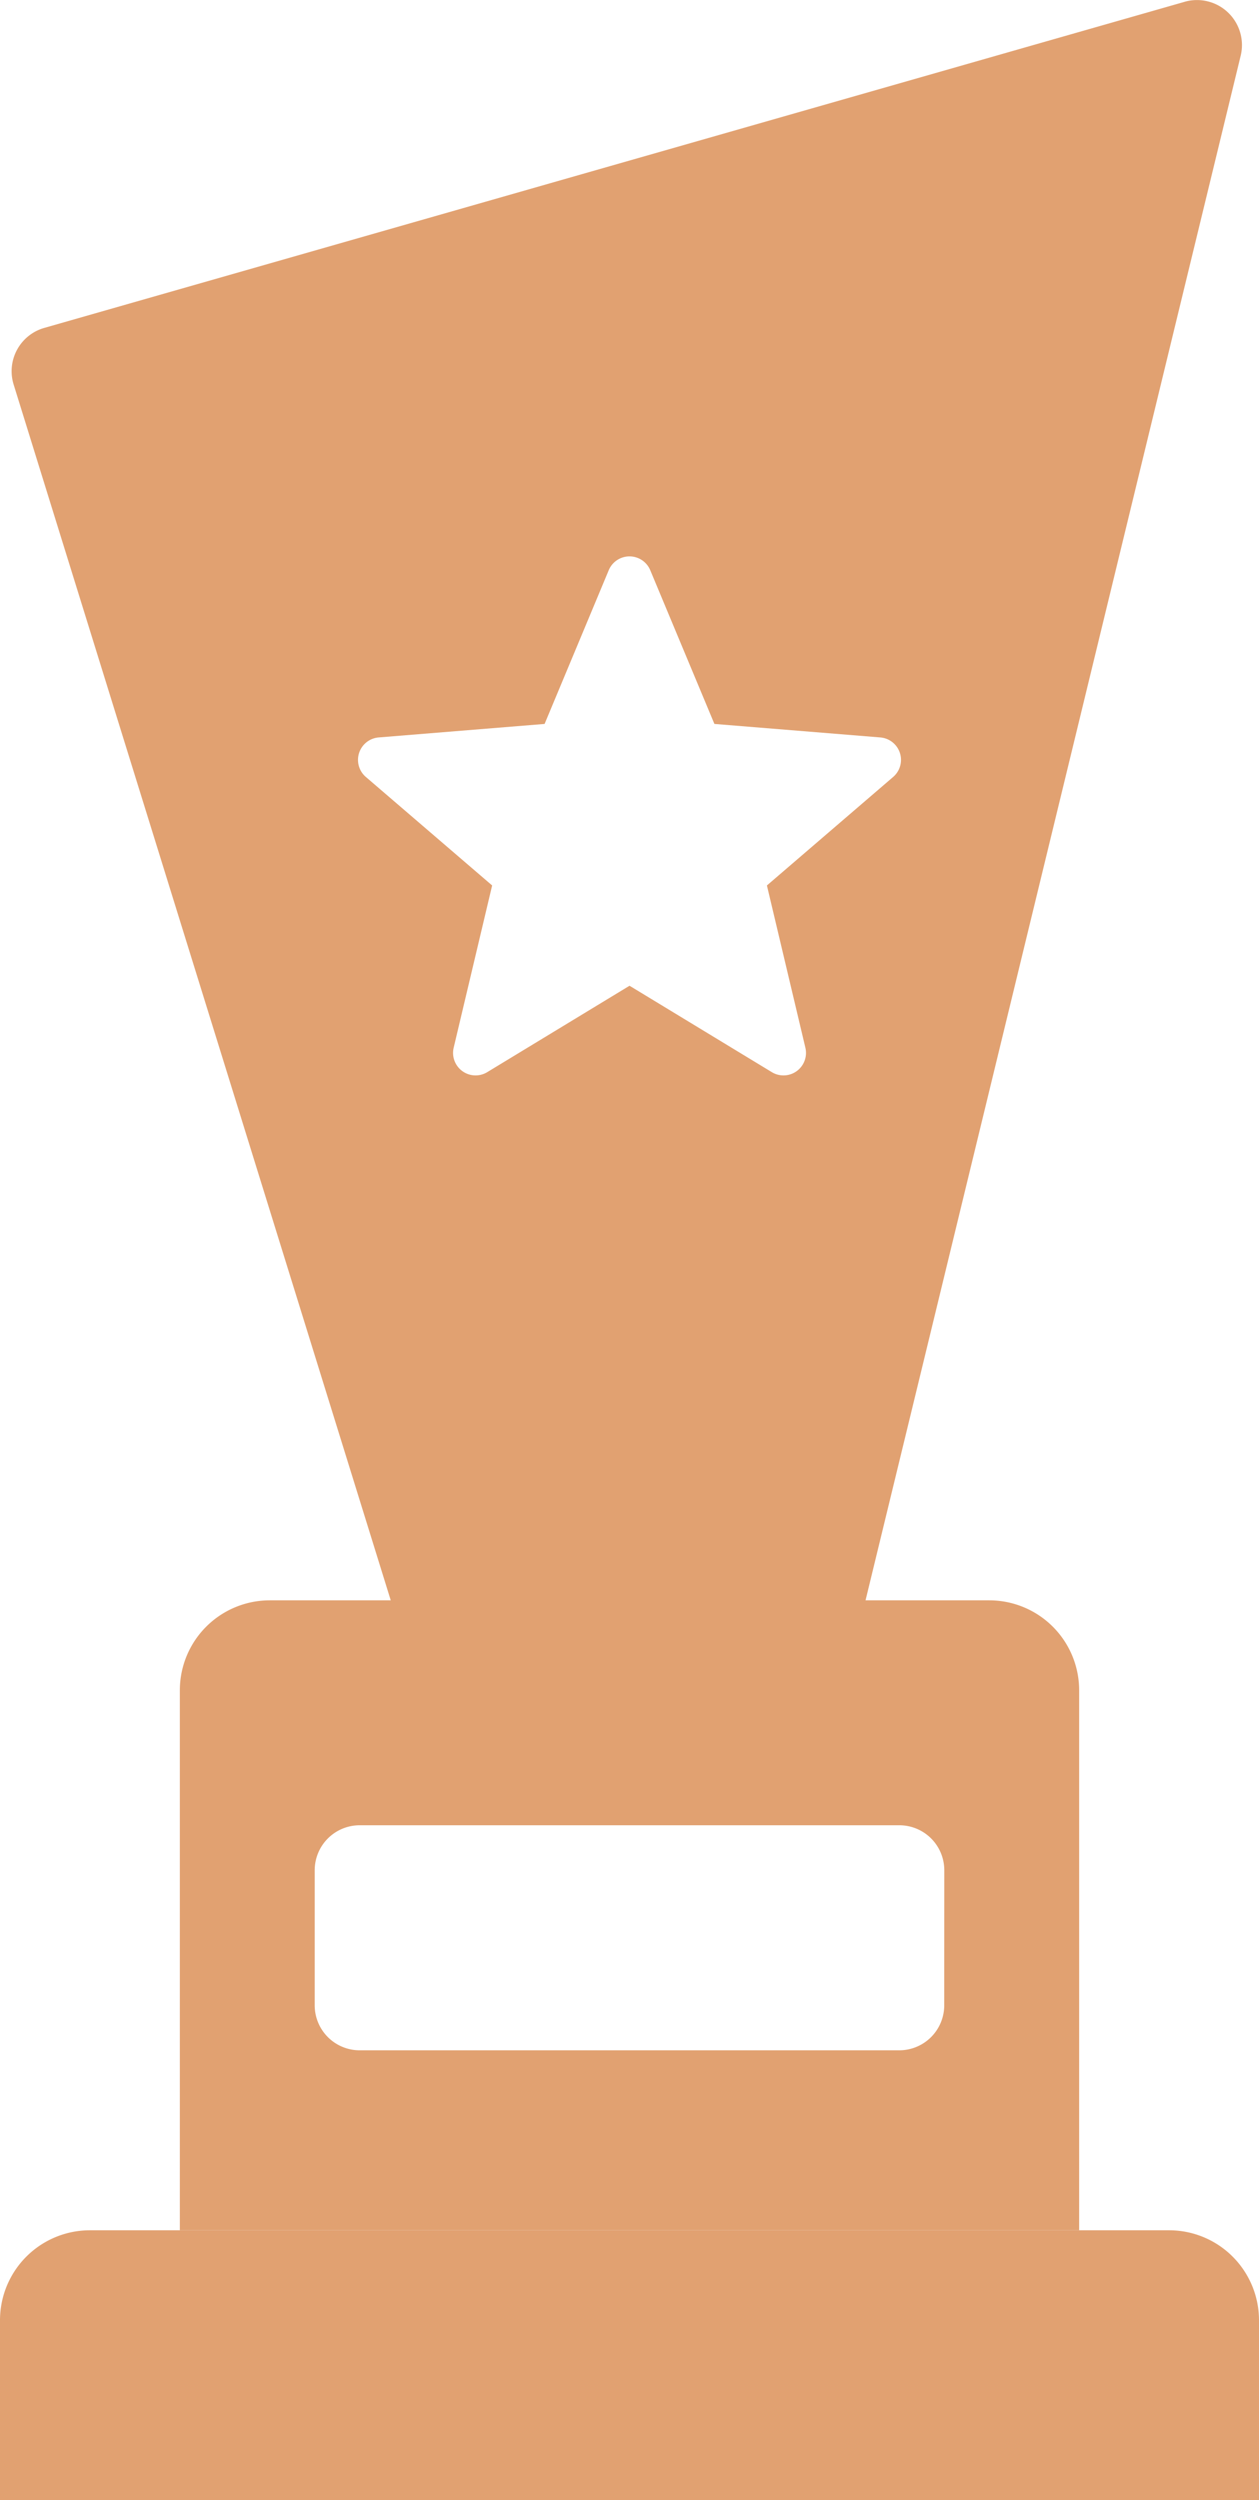
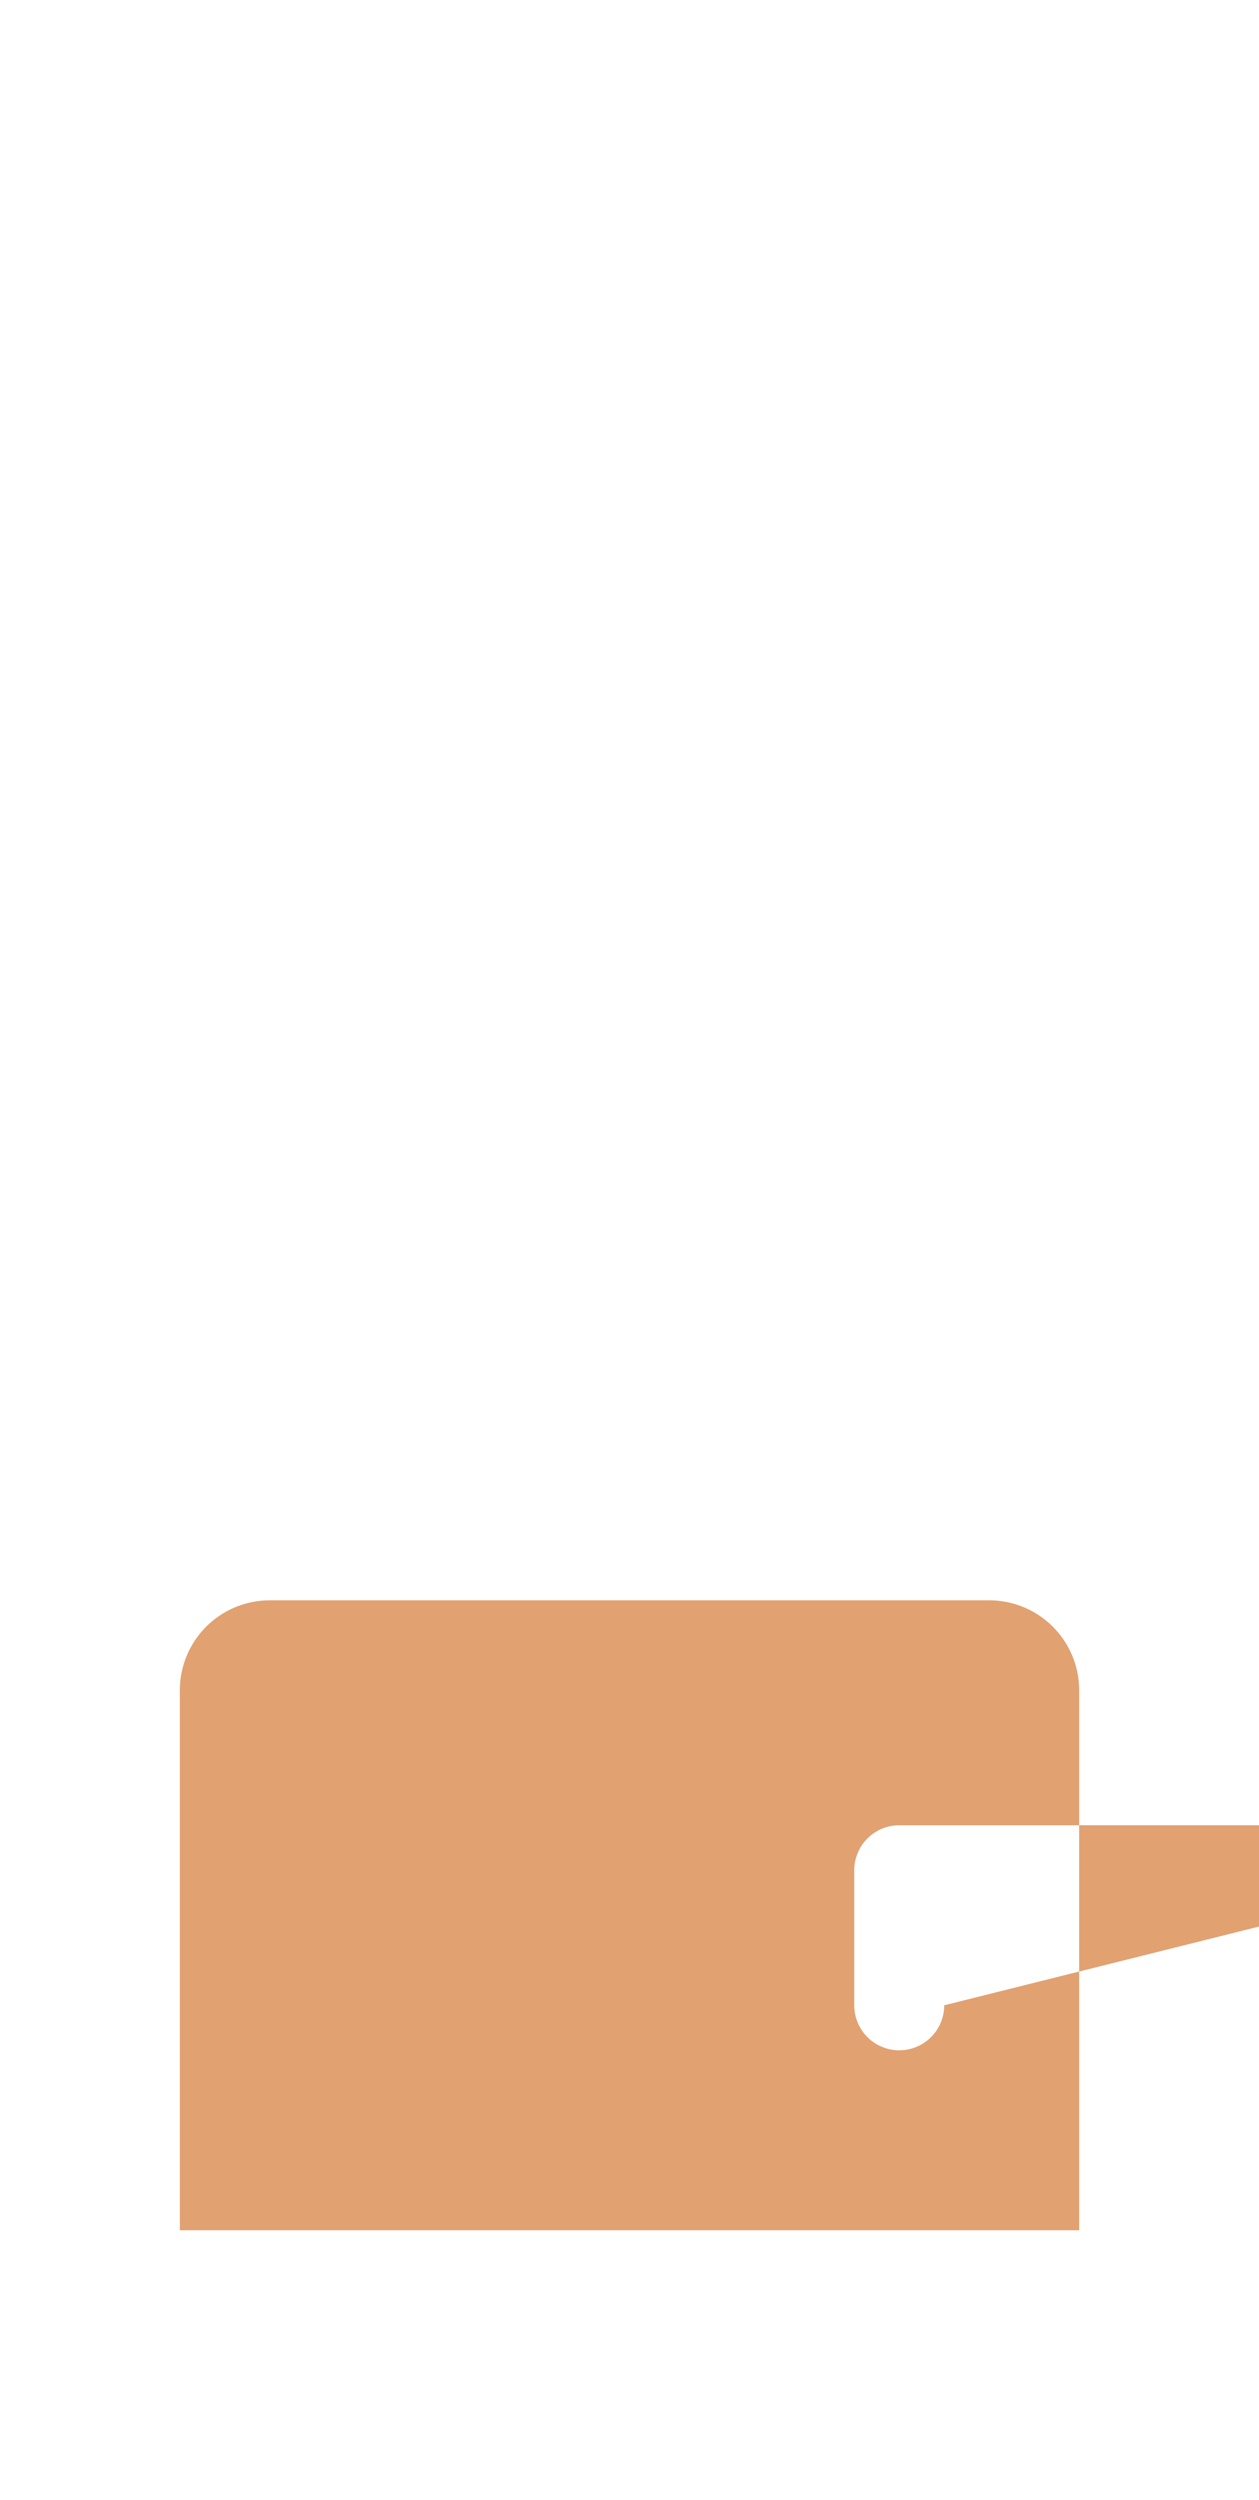
<svg xmlns="http://www.w3.org/2000/svg" width="20.427" height="40.539" viewBox="0 0 20.427 40.539">
  <g id="icon" transform="translate(-18 -4.433)">
-     <path id="Path_379" data-name="Path 379" d="M37.291,4.462l-18.5,5.287a.73.73,0,0,0-.5.918L24.636,31.11h7.3L38.2,5.336a.73.73,0,0,0-.91-.874ZM32.562,17.03l-2.049,1.76.623,2.626a.365.365,0,0,1-.545.4l-2.307-1.4-2.307,1.4a.365.365,0,0,1-.545-.4l.623-2.626L24.005,17.03a.365.365,0,0,1,.209-.64l2.692-.219,1.041-2.493a.365.365,0,0,1,.673,0l1.041,2.493,2.692.219a.365.365,0,0,1,.209.64Z" transform="translate(-0.07)" fill="#e1a171" />
-     <path id="Path_380" data-name="Path 380" d="M38.427,55.459v2.918H18V55.459A1.459,1.459,0,0,1,19.459,54H36.968A1.459,1.459,0,0,1,38.427,55.459Z" transform="translate(0 -13.405)" fill="#e1a171" />
-     <path id="Path_381" data-name="Path 381" d="M35.132,40H23.459A1.459,1.459,0,0,0,22,41.459v8.755H36.591V41.459A1.459,1.459,0,0,0,35.132,40Zm-.73,6.566a.73.73,0,0,1-.73.73H24.918a.73.73,0,0,1-.73-.73V44.377a.73.73,0,0,1,.73-.73h8.755a.73.73,0,0,1,.73.73Z" transform="translate(-1.082 -9.619)" fill="#e1a171" />
+     <path id="Path_381" data-name="Path 381" d="M35.132,40H23.459A1.459,1.459,0,0,0,22,41.459v8.755H36.591V41.459A1.459,1.459,0,0,0,35.132,40Zm-.73,6.566a.73.73,0,0,1-.73.73a.73.73,0,0,1-.73-.73V44.377a.73.73,0,0,1,.73-.73h8.755a.73.73,0,0,1,.73.73Z" transform="translate(-1.082 -9.619)" fill="#e1a171" />
  </g>
</svg>